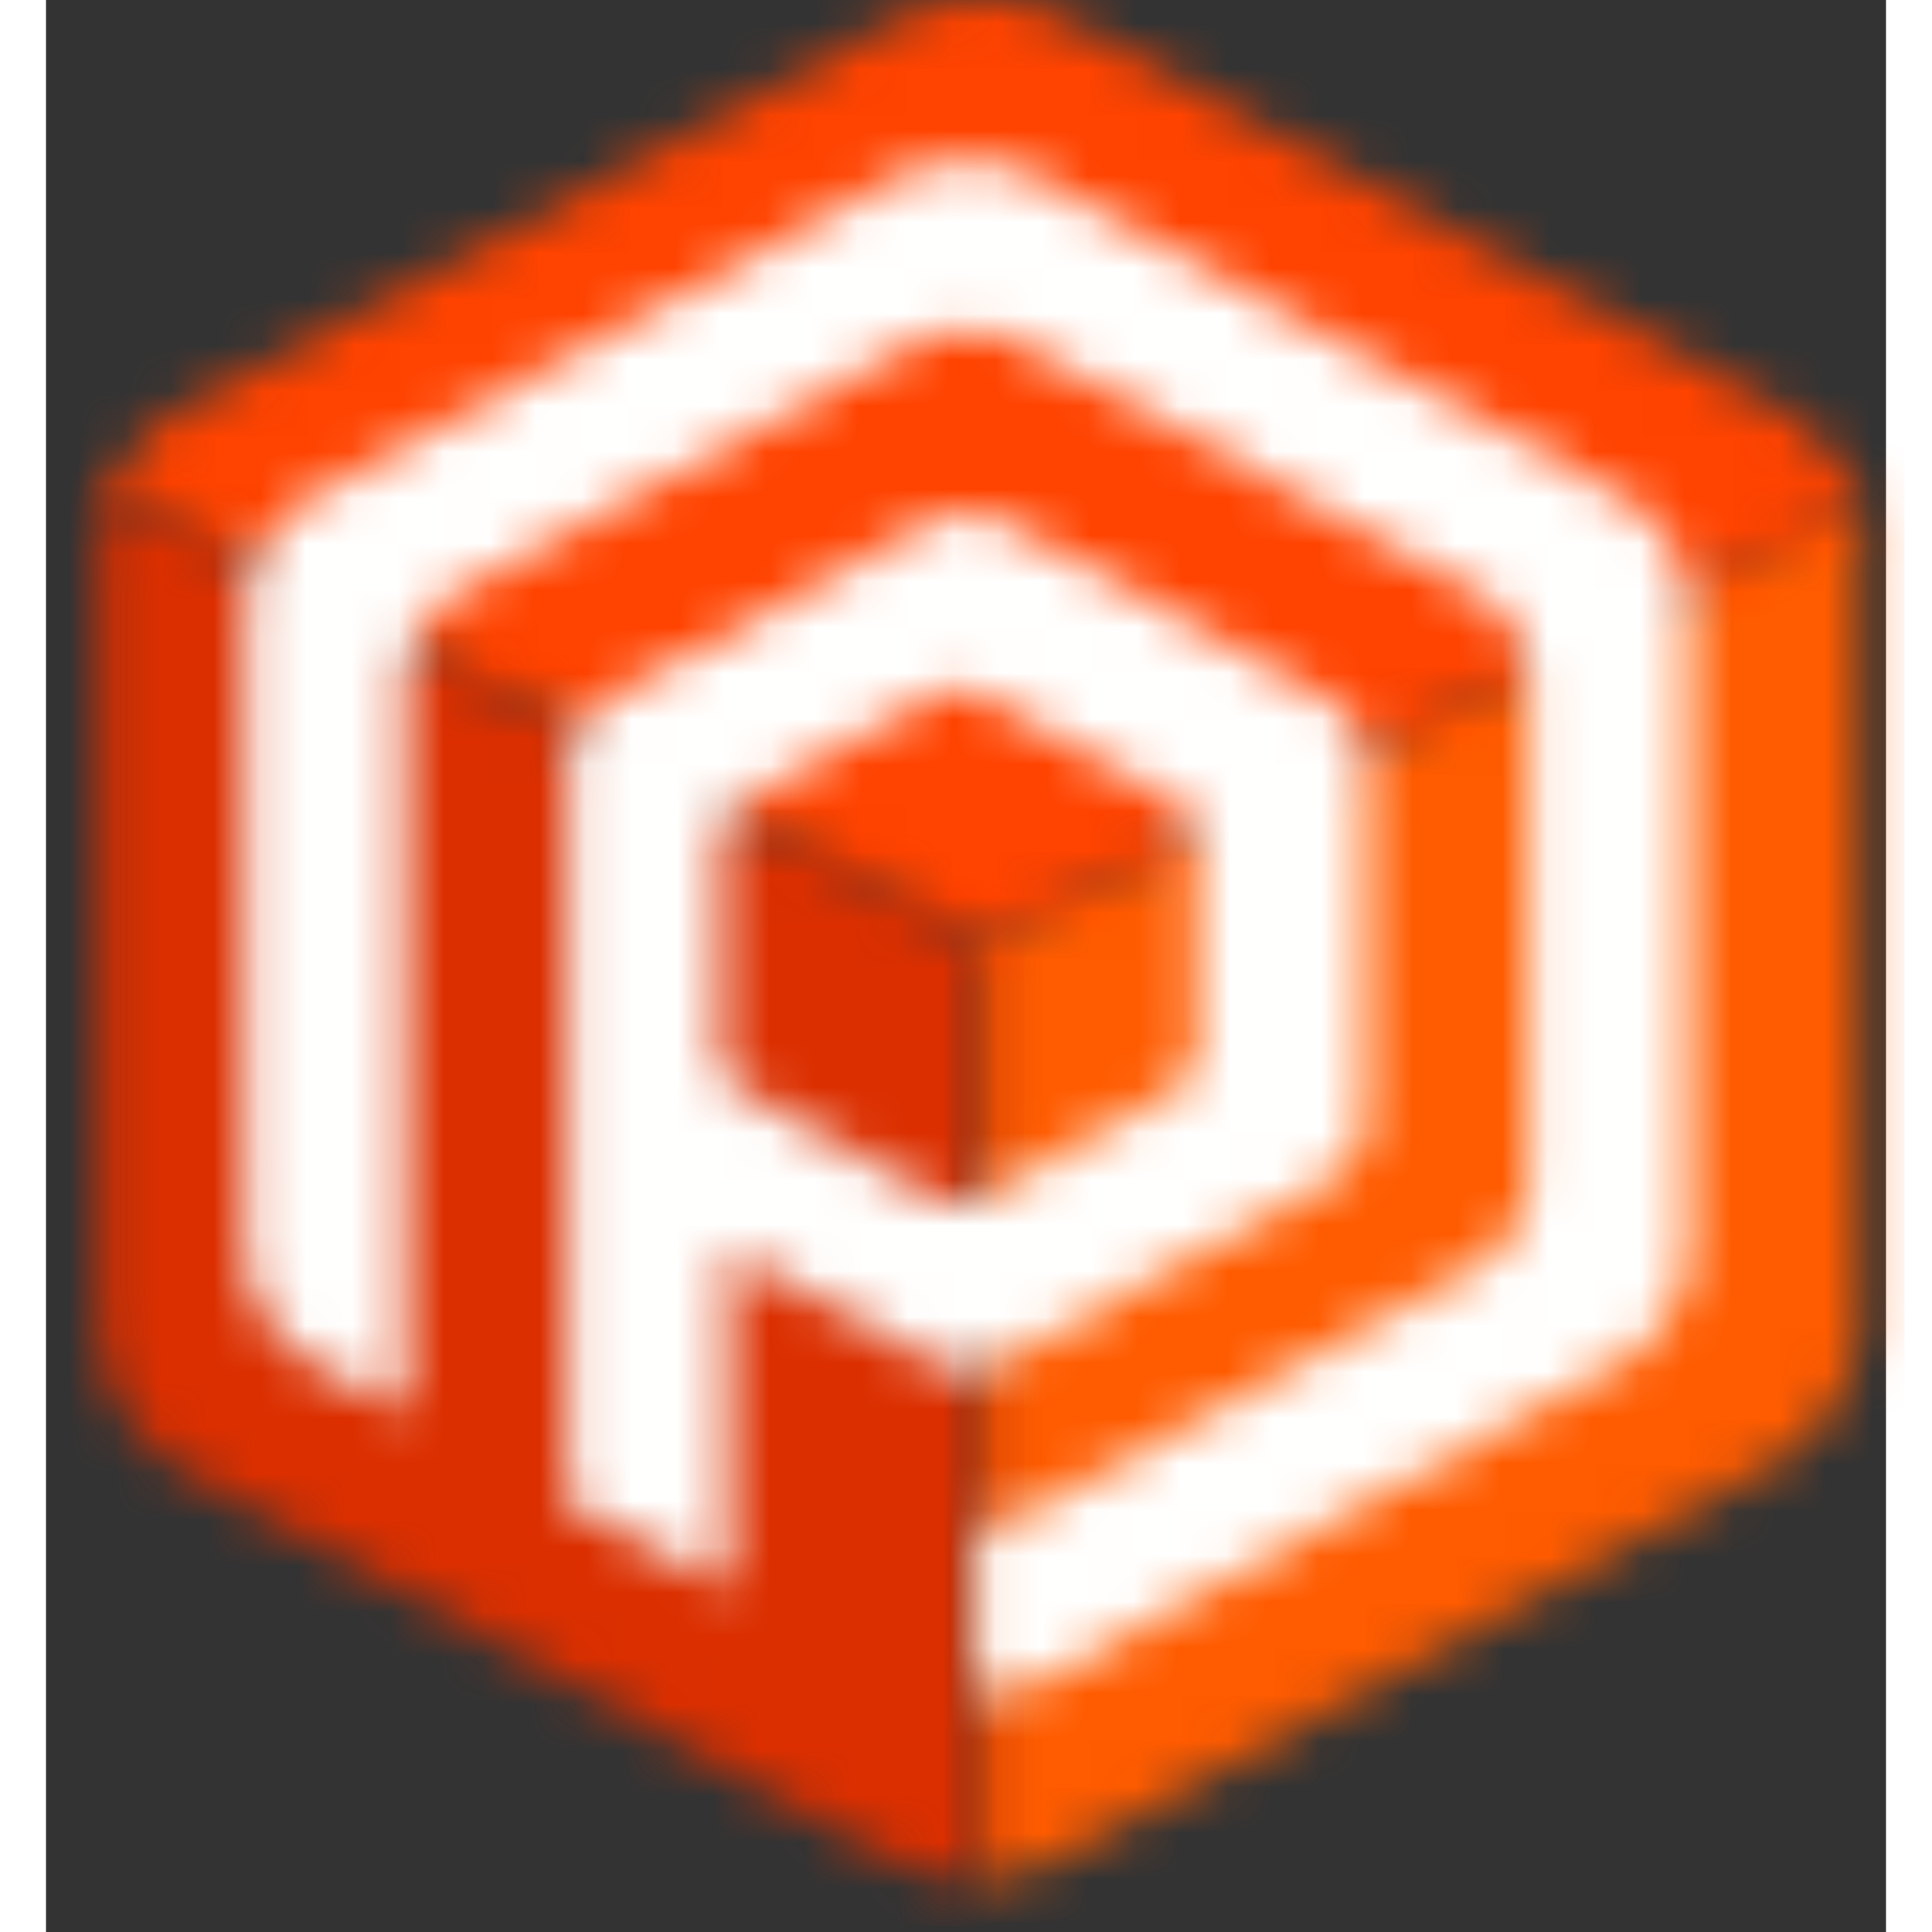
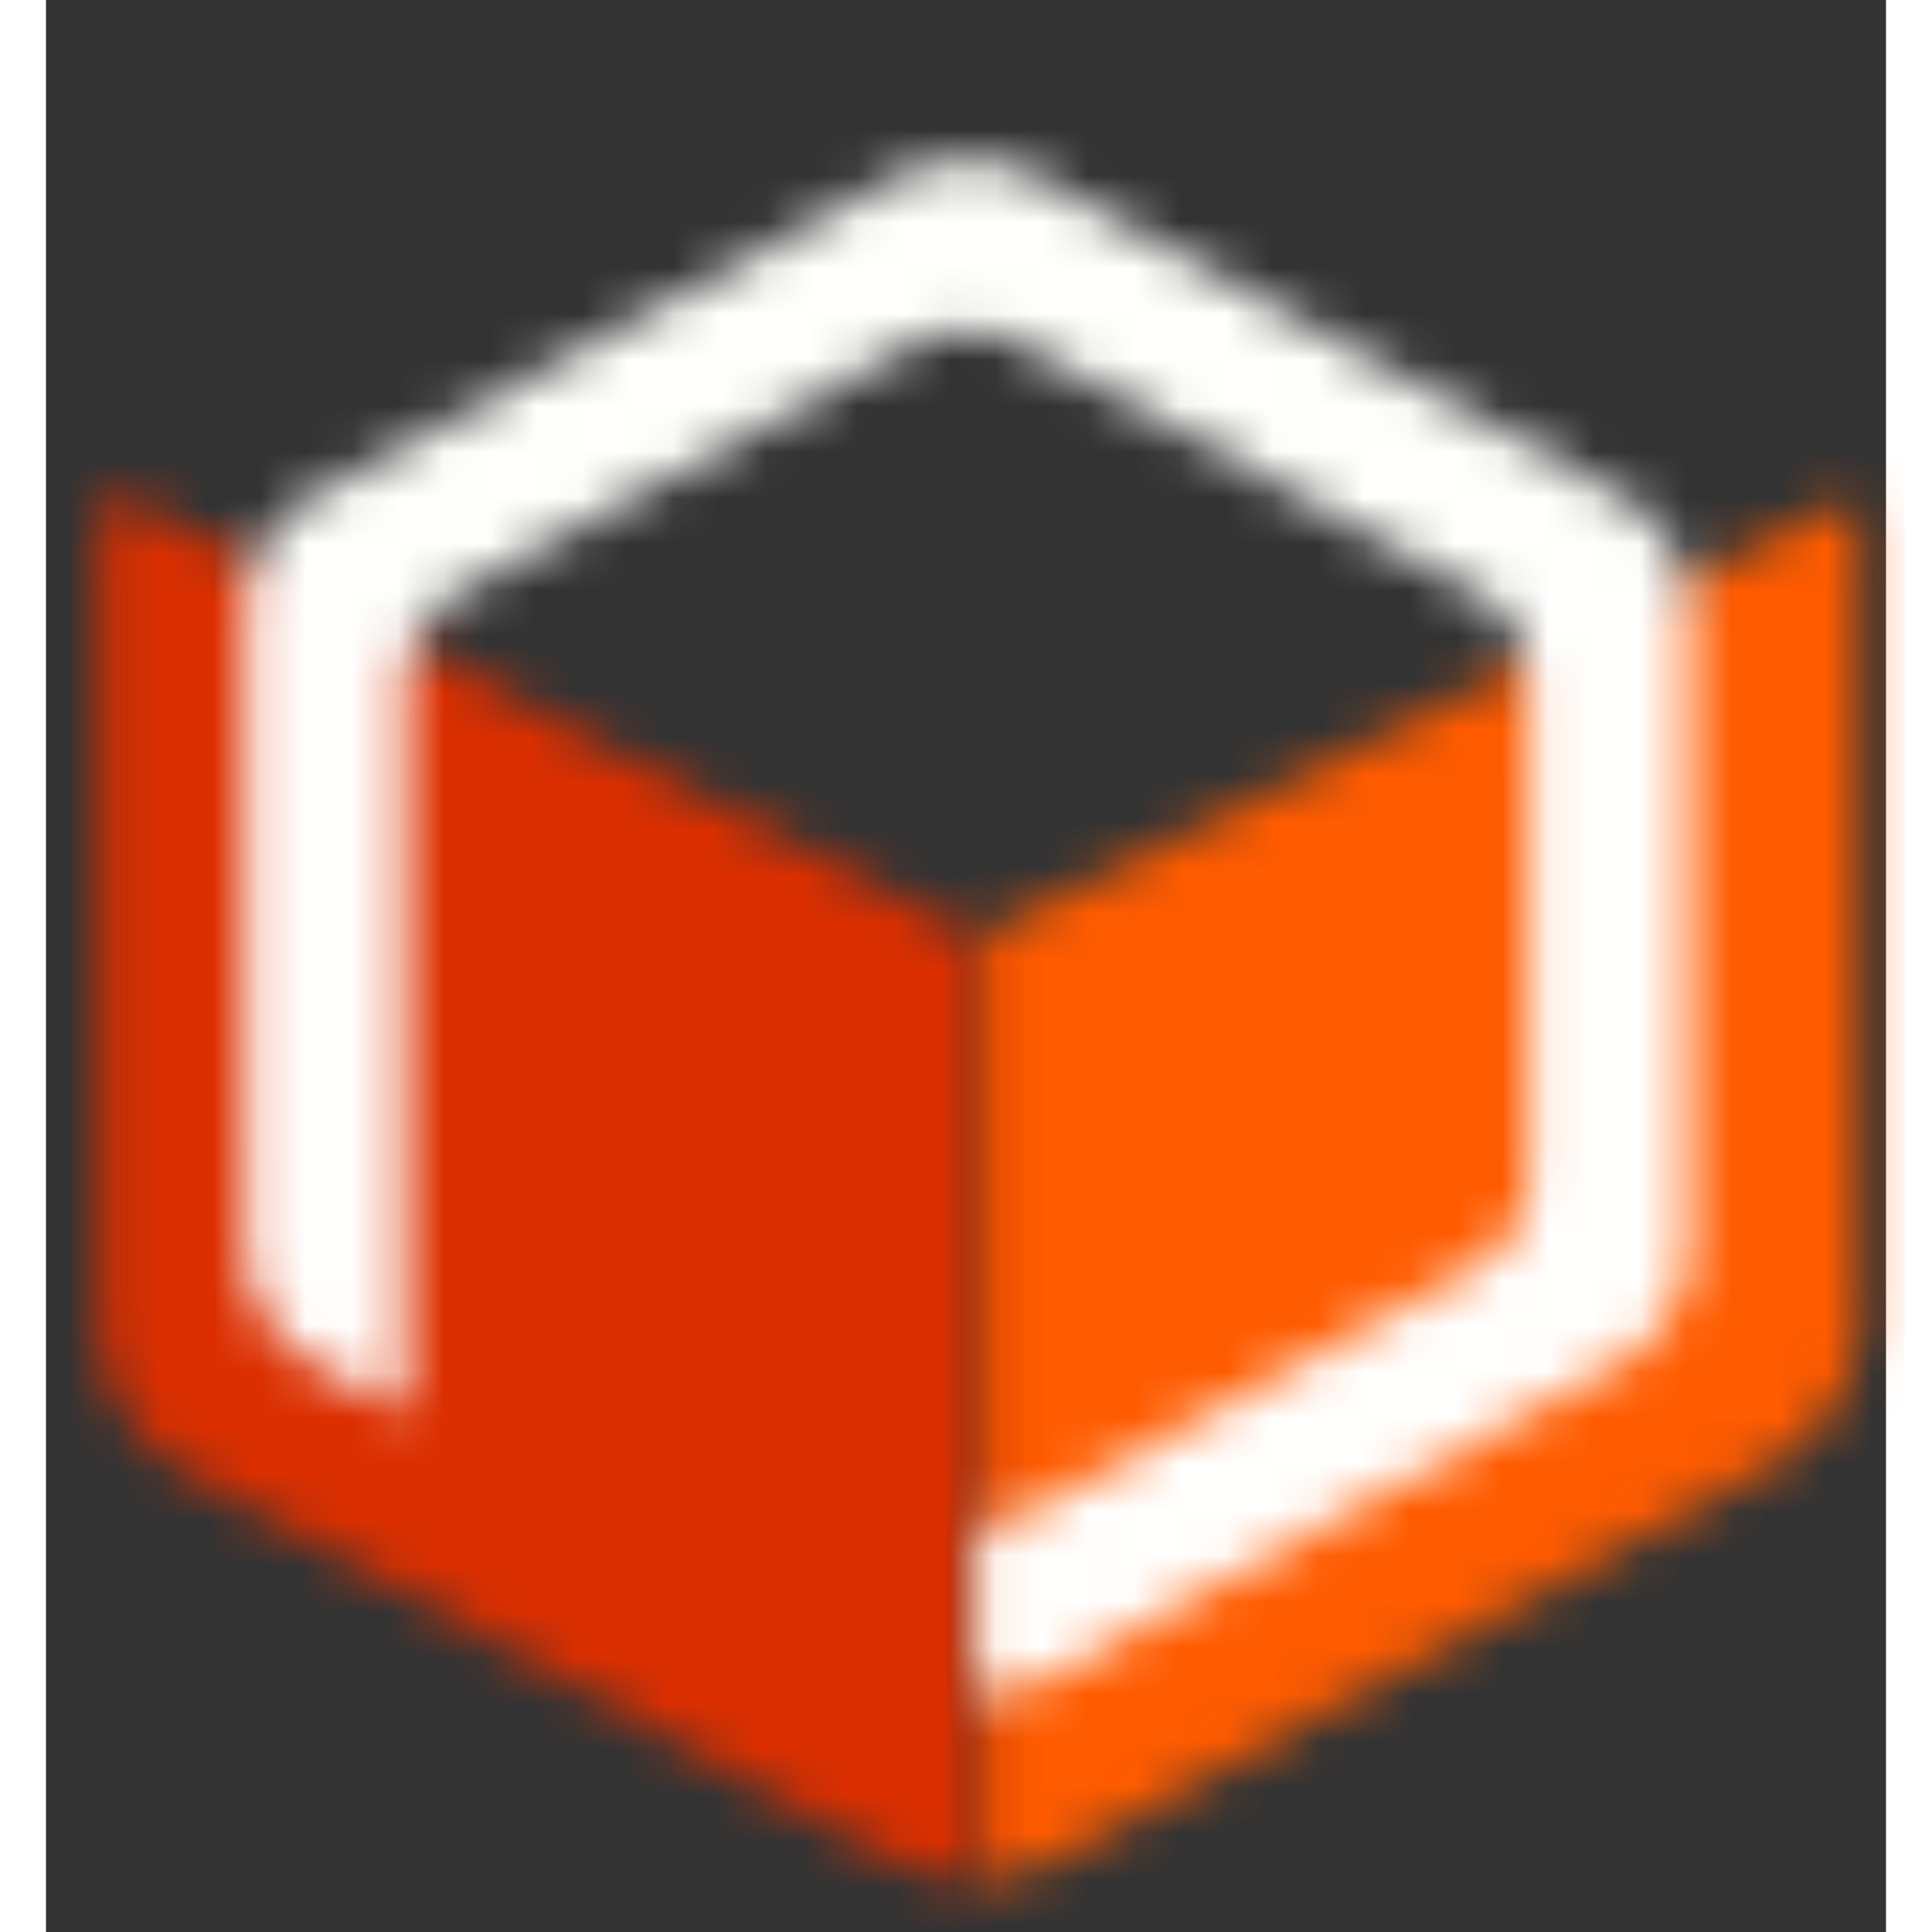
<svg xmlns="http://www.w3.org/2000/svg" xmlns:xlink="http://www.w3.org/1999/xlink" viewBox="0 0 40 42" width="32" height="32">
  <rect x="0" y="0" width="40" height="42" fill="#333333" stroke="none" />
  <defs>
    <path id="a" d="M19.078 10.002L.173.115l18.957 9.887L38.1.47c.08.295.122.606.122.925v16.913c0 1.457-.88 2.715-2.16 3.323l-14.919 8.256a4.01 4.01 0 01-2.065.57V10.002z" />
-     <path id="c" d="M36.267 8.764c.96.48 1.68 1.325 1.955 2.339L19.14 20.577.173 10.754a3.762 3.762 0 011.819-1.979L17.079.551l.005.006A4.061 4.061 0 0119.15 0c.71 0 1.375.18 1.948.492l15.17 8.272z" />
    <path id="e" d="M.16 18.29V1.375C.16.926.246.496.4.097L19.283 9.9l-.008 20.456c-.825 0-1.59-.243-2.22-.657 0 0 .086.082-14.767-8.106C1.027 20.978.161 19.73.161 18.29z" />
    <path id="g" d="M17.477.57l12.399 6.772c1.012.506 1.7 1.511 1.7 2.668V23.768c0 1.184-.721 2.208-1.77 2.703L17.57 33.186c-.49.292-.87.317-1.493.319v-3.722c.484-.001.735.011 1.117-.215l9.514-5.223c.817-.385 1.378-1.181 1.378-2.102V11.544c0-.9-.535-1.681-1.322-2.076l-9.643-5.264a2.633 2.633 0 00-2.554.037L4.975 9.476c-.778.396-1.308 1.174-1.308 2.068v15.872l-1.751-.962c-1.032-.5-1.74-1.514-1.74-2.686V10.01c0-1.15.682-2.15 1.683-2.659 0 0 12.335-6.73 12.337-6.726a3.316 3.316 0 011.687-.456c.581 0 1.125.147 1.594.402z" />
-     <path id="i" d="M13.781 7.331V7.15c0-.386-.227-.721-.56-.89L9.138 4.002a1.085 1.085 0 00-1.081.018l-.001-.002-4.063 2.244a1 1 0 00-.554.887v4.585c0 .39.232.73.573.896l3.998 2.22c.17.112.376.178.598.178.206 0 .398-.056.56-.154l4.03-2.239c.347-.165.584-.506.584-.901V7.33zm2.754-3.311c.559.281.94.84.94 1.483v7.648c0 .658-.399 1.228-.98 1.502h.001l-6.765 3.734a1.826 1.826 0 01-.941.257c-.373 0-.718-.11-1.003-.297l-4.18-2.305v7.357L.113 21.595V5.503c0-.64.377-1.195.93-1.478L7.863.282l.002.004c.27-.16.59-.254.933-.254.32 0 .621.082.88.224l6.857 3.763z" />
  </defs>
  <g fill="none" fill-rule="evenodd">
    <g transform="translate(1.197 10.348)">
      <mask id="b" fill="#fff">
        <use xlink:href="#a" />
      </mask>
      <path fill="#FF5B00" mask="url(#b)" d="M-.811-.861h40.017v32.294H-.811z" />
    </g>
    <g transform="translate(1.197)">
      <mask id="d" fill="#fff">
        <use xlink:href="#c" />
      </mask>
      <path fill="#FF4300" mask="url(#d)" d="M-.811-.976h40.017v22.529H-.811z" />
    </g>
    <g transform="translate(1 10.543)">
      <mask id="f" fill="#fff">
        <use xlink:href="#e" />
      </mask>
      <path fill="#DB2F00" mask="url(#f)" d="M-.823-.879h21.09v32.212H-.823z" />
    </g>
    <g transform="translate(4.148 3.319)">
      <mask id="h" fill="#fff">
        <use xlink:href="#g" />
      </mask>
      <path fill="#FFFFFE" mask="url(#h)" d="M-.807-.808h33.368v35.289H-.807z" />
    </g>
    <g transform="translate(11.23 11.129)">
      <mask id="j" fill="#fff">
        <use xlink:href="#i" />
      </mask>
      <path fill="#FFFFFE" mask="url(#j)" d="M-.871-.944h19.33v25.319H-.871z" />
    </g>
  </g>
</svg>